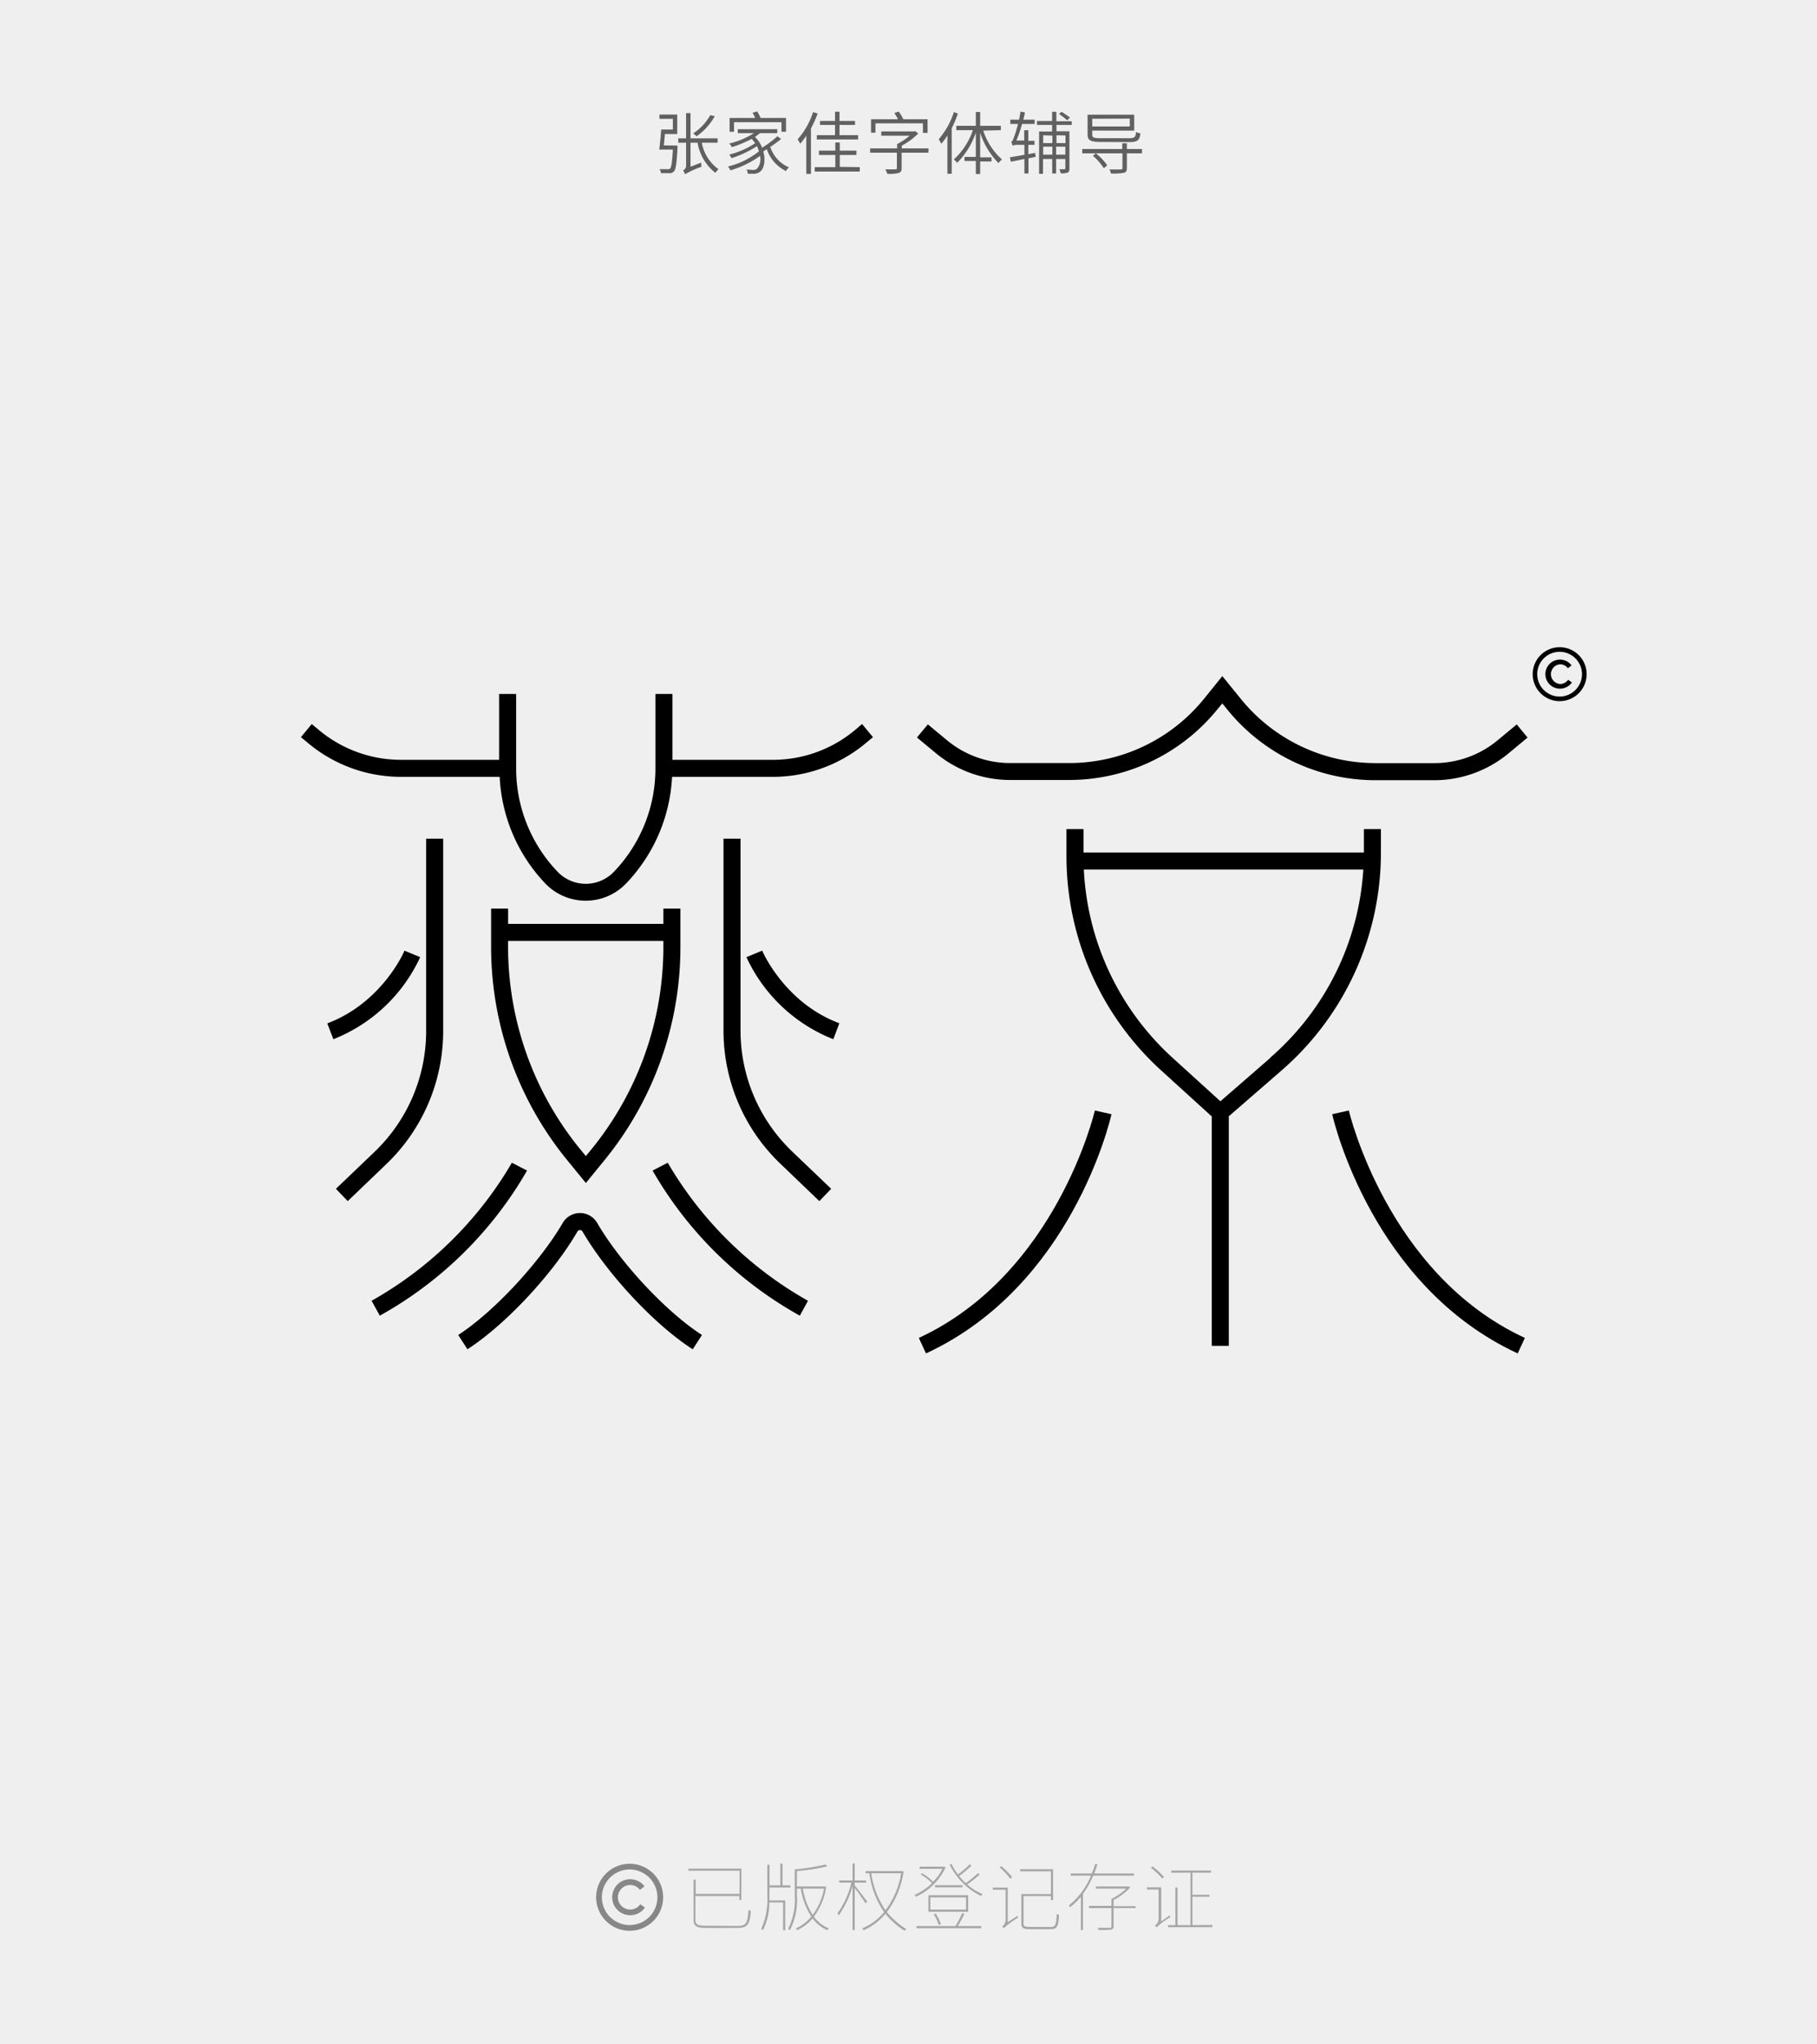
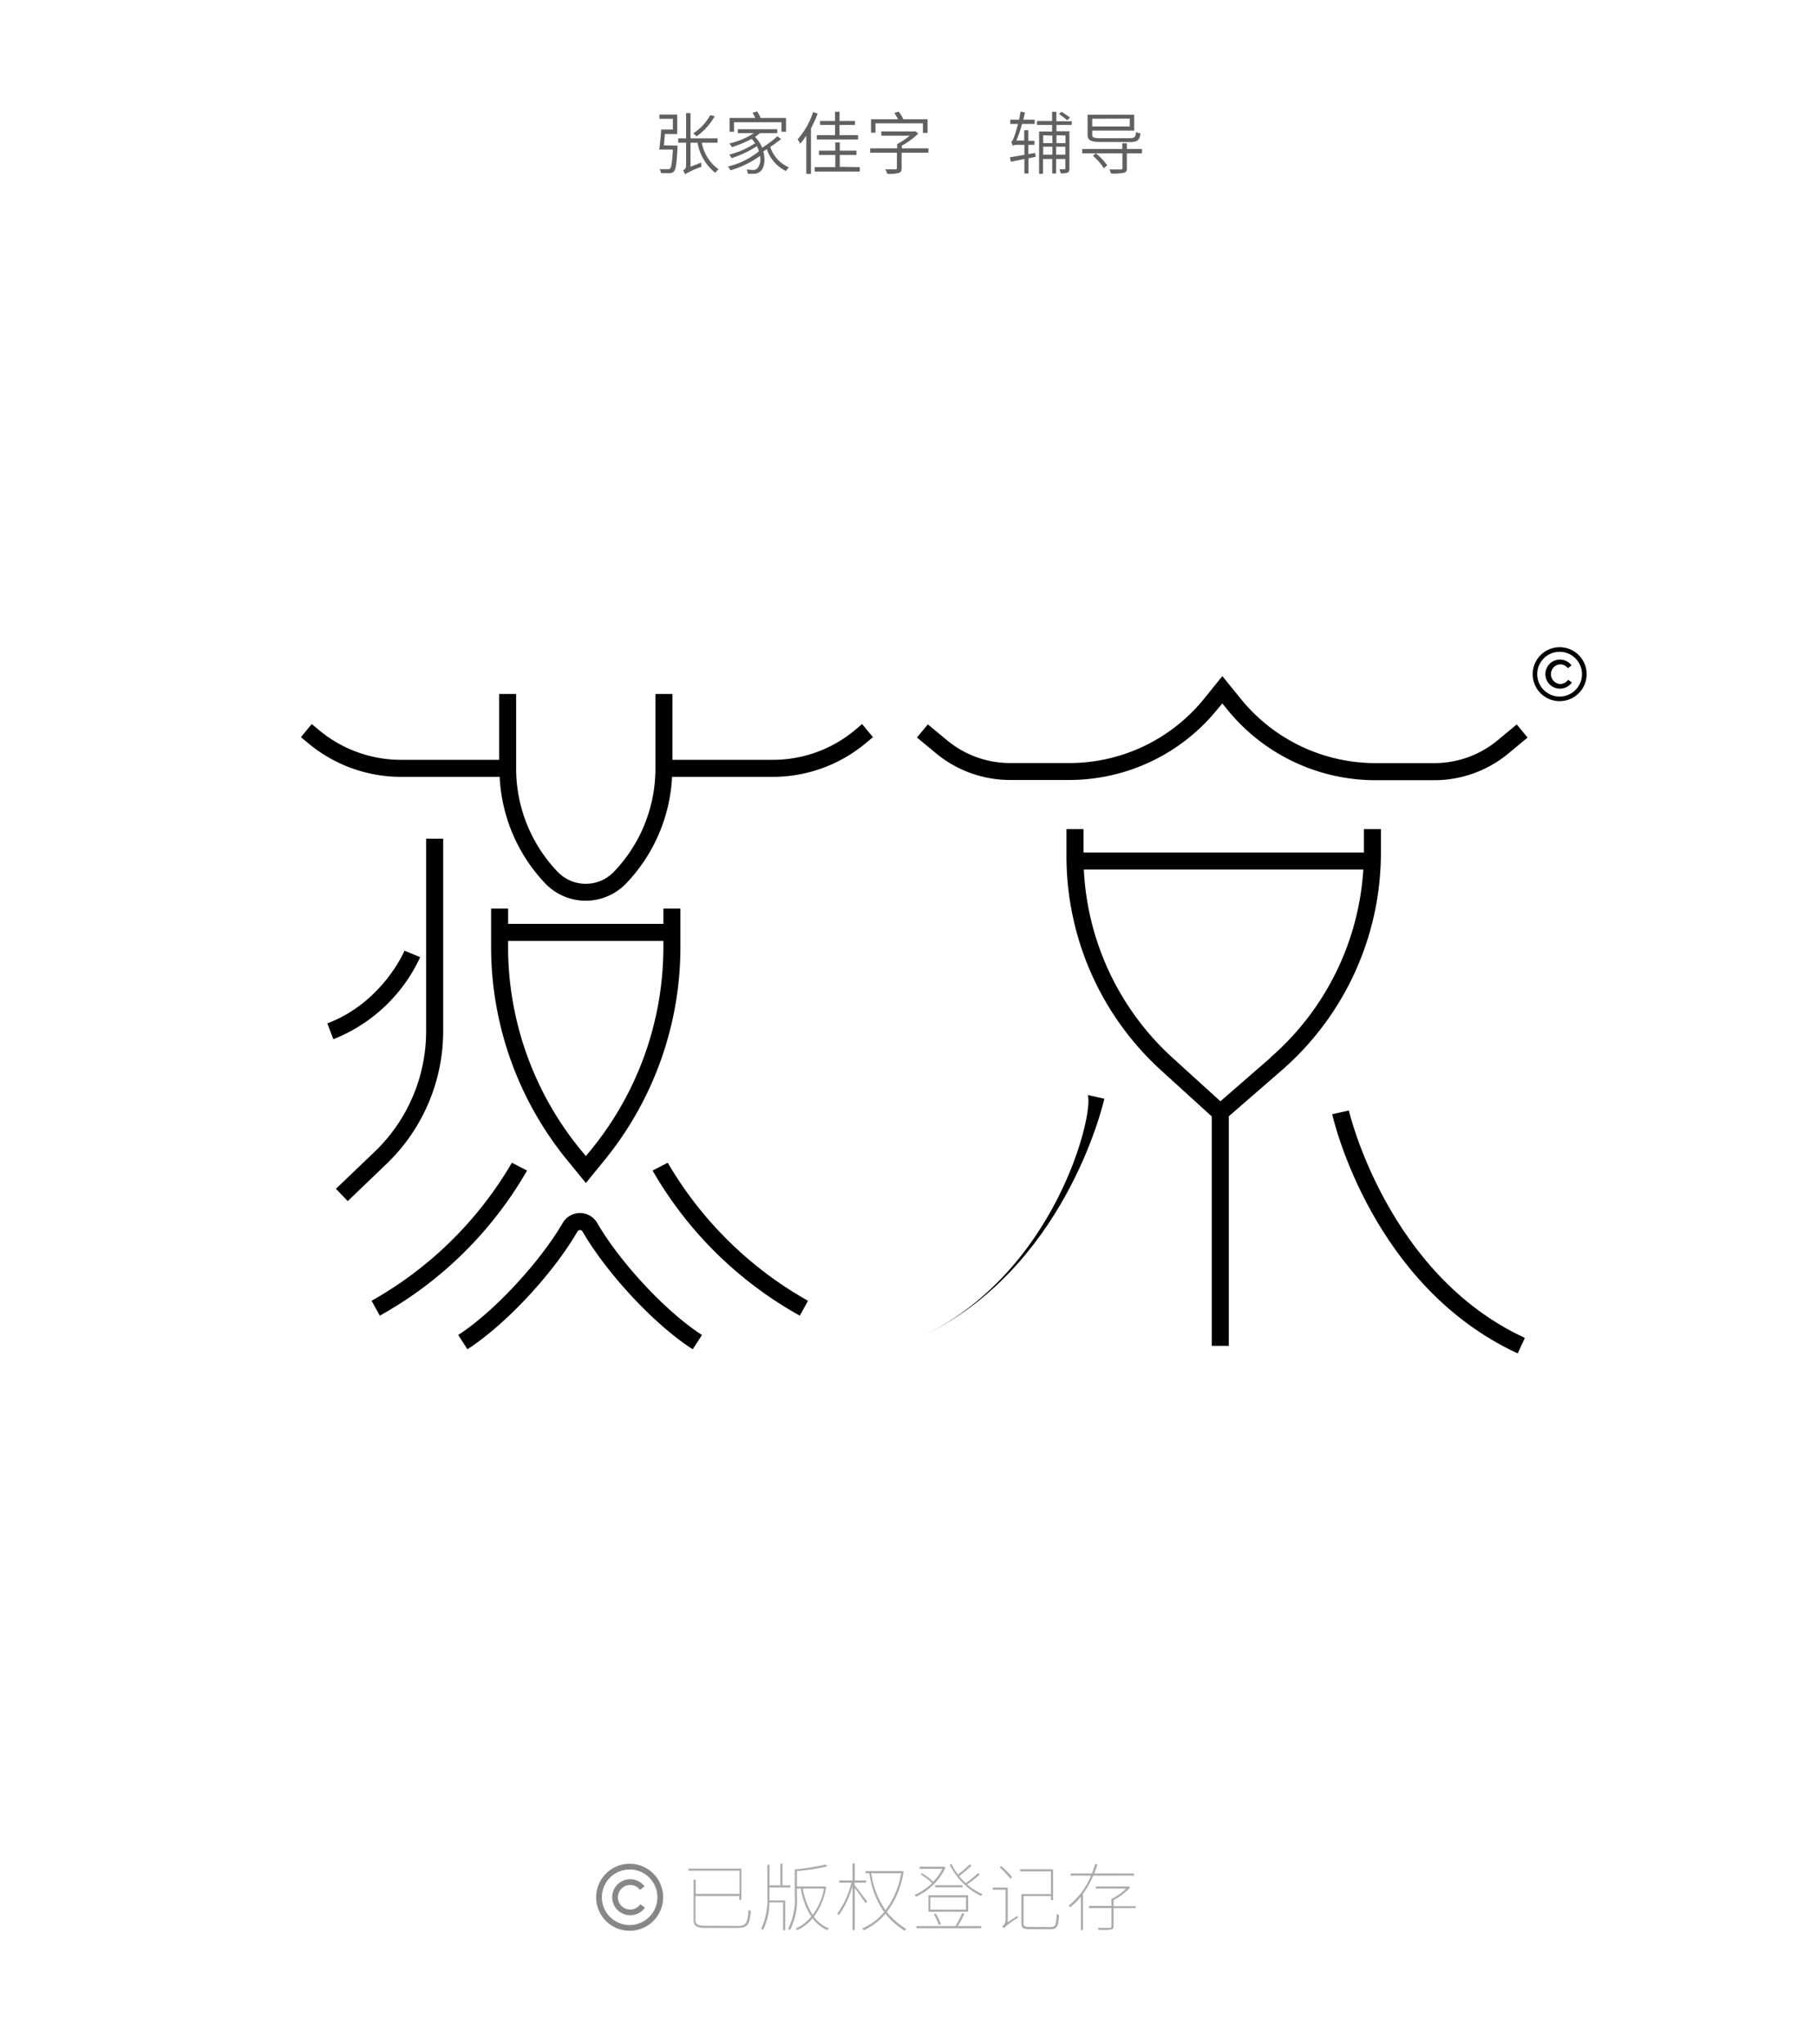
<svg xmlns="http://www.w3.org/2000/svg" id="图层_1" data-name="图层 1" viewBox="0 0 320 360">
-   <rect width="320" height="360.26" fill="#efefef" />
  <g opacity="0.7" style="isolation:isolate">
    <path d="M129.92,339.15c1.51,0,1.74-.55,1.91-2.85a1,1,0,0,0,.41.2c-.2,2.32-.49,3-2.4,3h-5.43c-1.7,0-2.26-.25-2.26-1.5v-7h.37v2.5h7.73v-4.08h-9v-.37h9.32v5.52h-.37v-.69h-7.73v4.14c0,.83.36,1.09,1.77,1.09Z" fill="#878787" />
    <path d="M135.51,333.66c0,.34,0,.65,0,1h2.78v5.25h-.38V335h-2.42a10.64,10.64,0,0,1-1.11,4.87,2.22,2.22,0,0,0-.32-.21,12.73,12.73,0,0,0,1.08-6v-5.29h.38V332h1.91v-3.83h.38V332h1.39v.37h-3.68Zm10-1.4a11.62,11.62,0,0,1-2.17,5.25,6,6,0,0,0,2.65,2.07,1,1,0,0,0-.27.32,6.5,6.5,0,0,1-2.61-2.08,8.11,8.11,0,0,1-2.72,2.08,1.78,1.78,0,0,0-.23-.31,7.43,7.43,0,0,0,2.71-2.09,12.84,12.84,0,0,1-1.84-4.93h-.68v1.21a11.75,11.75,0,0,1-1.22,6.1,1.55,1.55,0,0,0-.33-.21,11.55,11.55,0,0,0,1.17-5.89v-4.59a38.32,38.32,0,0,0,5.4-.86l.36.31a33.7,33.7,0,0,1-5.38.84v2.71h4.85l.08,0Zm-4.12.31a12.45,12.45,0,0,0,1.73,4.63,11,11,0,0,0,2-4.63Z" fill="#878787" />
    <path d="M152.42,335.14c-.31-.5-1.34-2-1.89-2.67v7.41h-.38V332.1a16.75,16.75,0,0,1-2.41,5.16,1.58,1.58,0,0,0-.28-.3,15.26,15.26,0,0,0,2.48-5.44H147.8v-.38h2.35v-3h.38v3h2v.38h-2V332h0c.38.44,1.87,2.42,2.21,2.87Zm6.71-5.59a15.43,15.43,0,0,1-2.94,7.15,13.59,13.59,0,0,0,3.44,3,.79.79,0,0,0-.3.3,13.72,13.72,0,0,1-3.4-3,10.4,10.4,0,0,1-3.84,2.91,1.64,1.64,0,0,0-.26-.33,9.77,9.77,0,0,0,3.87-2.88,15.43,15.43,0,0,1-2.59-6.83h-.66v-.38h6.37l.08,0Zm-5.69.32a15.26,15.26,0,0,0,2.51,6.51,14.64,14.64,0,0,0,2.75-6.51Z" fill="#878787" />
    <path d="M166.54,328.83a10.54,10.54,0,0,1-5.22,5.16,2.21,2.21,0,0,0-.25-.3,11.26,11.26,0,0,0,3.08-2.07,10.39,10.39,0,0,0-2-1.55l.23-.2a8.29,8.29,0,0,1,1.94,1.5,8.06,8.06,0,0,0,1.64-2.28h-4v-.38h4.18l.09,0Zm3.29,8.2a20.71,20.71,0,0,1-1.14,2.14h4.12v.38h-11.4v-.38h6.86a18.79,18.79,0,0,0,1.2-2.31Zm.68-.38h-7v-2.91h7Zm-.38-2.53h-6.28v2.15h6.28Zm-4.8,4.85a8.75,8.75,0,0,0-.88-1.89l.34-.12a8.31,8.31,0,0,1,.92,1.88Zm-.65-7h4.83v.38h-4.83Zm7.87-1.9a16.81,16.81,0,0,1-2.22,1.76,10,10,0,0,0,2.73,1.72,1.47,1.47,0,0,0-.29.32,12,12,0,0,1-5.51-5.52l.31-.13a10.55,10.55,0,0,0,1.14,1.86,17.61,17.61,0,0,0,2.07-1.78l.31.22a17.18,17.18,0,0,1-2.17,1.84,12.44,12.44,0,0,0,1.17,1.24,17.46,17.46,0,0,0,2.13-1.75Z" fill="#878787" />
    <path d="M179.18,337.37c0,.09.1.23.14.3a15.12,15.12,0,0,0-2.53,1.87,3.8,3.8,0,0,0-.28-.33,1.38,1.38,0,0,0,.59-1.08v-5.36h-2.25v-.38h2.63v6.09Zm-1.24-6.54a15.23,15.23,0,0,0-1.88-2l.28-.22a15.61,15.61,0,0,1,1.91,1.92Zm7.05,8.51c.91,0,1-.36,1.13-2.32a1.06,1.06,0,0,0,.39.18c-.1,2-.29,2.52-1.53,2.52h-3.54c-1.2,0-1.56-.18-1.56-1v-5.19h5.2v-4h-5.43v-.37h5.81v5.43h-.38v-.71h-4.82v4.82c0,.48.2.62,1.13.62Z" fill="#878787" />
    <path d="M192.54,330.28a15.85,15.85,0,0,1-1.81,3.21v6.39h-.37V334a11.34,11.34,0,0,1-1.89,1.84,1.37,1.37,0,0,0-.26-.28,13.12,13.12,0,0,0,3.93-5.27h-3.58v-.38h3.73a14.86,14.86,0,0,0,.59-1.7l.39.11c-.16.53-.35,1.06-.56,1.59h7v.38ZM200,336h-3.88v3.2c0,.36-.11.5-.42.58a13.65,13.65,0,0,1-2.2.07,1.79,1.79,0,0,0-.18-.37c1.09,0,1.87,0,2.12,0s.3-.08.3-.27V336h-3.95v-.38h3.95V334.4a10.65,10.65,0,0,0,2.6-1.83H193v-.38h5.7l.08,0,.27.18a10.75,10.75,0,0,1-2.93,2.22v1.08H200Z" fill="#878787" />
-     <path d="M206,337.28c0,.09.11.22.15.29a14.26,14.26,0,0,0-2.47,1.83,2.13,2.13,0,0,0-.28-.33,1.4,1.4,0,0,0,.65-1.08v-5.26H202v-.38h2.51v6Zm-1.3-6.49a15.88,15.88,0,0,0-2-1.89l.3-.23a13.66,13.66,0,0,1,2,1.85Zm8.81,8.19v.38H205.7V339H207v-6.62h.38V339h2.28v-9.23h-3.38v-.38h7v.38H210v3.89h3V334h-3v5Z" fill="#878787" />
  </g>
  <path d="M110.89,340a5.9,5.9,0,1,1,5.9-5.9A5.9,5.9,0,0,1,110.89,340Zm0-10.79a4.89,4.89,0,1,0,4.89,4.89A4.9,4.9,0,0,0,110.89,329.2Z" fill="#878787" />
  <path d="M111,337.26a3.17,3.17,0,1,1,2.51-5.09l-.81.62a2.12,2.12,0,0,0-1.7-.85,2.16,2.16,0,1,0,1.76,3.39l.83.58A3.16,3.16,0,0,1,111,337.26Z" fill="#878787" />
  <path d="M119.32,25.64s0,.24,0,.35c-.15,2.82-.3,3.84-.63,4.19a1,1,0,0,1-.78.32c-.3,0-.91,0-1.5,0a1.48,1.48,0,0,0-.25-.71c.63,0,1.21,0,1.44,0a.47.47,0,0,0,.42-.12c.22-.22.36-1.11.48-3.34h-2.4c.13-.92.27-2.39.34-3.52h2.06V20.92h-2.36v-.75h3.13V23.6H117.1c-.06.69-.12,1.42-.19,2Zm4.28-.51a7.34,7.34,0,0,0,2.94,4.67,3,3,0,0,0-.55.64,8.57,8.57,0,0,1-3.14-5.31h-1.24v4.23l1.88-.72c0,.23,0,.56.05.73a15.13,15.13,0,0,0-2.9,1.32,2.64,2.64,0,0,0-.35-.69.85.85,0,0,0,.54-.8V25.13h-1.38v-.77h1.38V19.92h.78v4.44h4.77v.77Zm2.28-4.67A10.84,10.84,0,0,1,122.69,24a6.57,6.57,0,0,0-.61-.51,9,9,0,0,0,3-3.21Z" fill="#606060" />
  <path d="M137.57,24.48c-.55.44-1.24.95-1.91,1.39a5.86,5.86,0,0,0,3.29,3.6,2.6,2.6,0,0,0-.53.65,6.62,6.62,0,0,1-3.37-3.85c-.2.14-.42.26-.62.38.43,1.55.13,3.06-.54,3.55a1.72,1.72,0,0,1-1.19.4c-.28,0-.65,0-1,0a1.58,1.58,0,0,0-.22-.74c.43,0,.85.06,1.09.06a1,1,0,0,0,.78-.24,2.56,2.56,0,0,0,.5-2.22A17.34,17.34,0,0,1,128.63,30a2.56,2.56,0,0,0-.42-.68,13.79,13.79,0,0,0,5.45-2.68,7.36,7.36,0,0,0-.35-.91,18.38,18.38,0,0,1-4.47,2.12,4.5,4.5,0,0,0-.41-.63,14.51,14.51,0,0,0,4.56-2,5.49,5.49,0,0,0-.61-.76,20.27,20.27,0,0,1-3.49,1.45,3.38,3.38,0,0,0-.45-.64,13.75,13.75,0,0,0,4.33-1.82h-2.83v-.7h6.95v.7h-3.06a10.41,10.41,0,0,1-.87.66,5.14,5.14,0,0,1,1.26,1.9A18.75,18.75,0,0,0,136.91,24Zm-8.3-1.28h-.78V20.77H133a5.23,5.23,0,0,0-.47-.91l.82-.24a9.89,9.89,0,0,1,.61,1.15h4.47V23.2h-.8V21.52h-8.36Z" fill="#606060" />
  <path d="M144,20a21.49,21.49,0,0,1-1.18,2.63v8H142V23.89a12.83,12.83,0,0,1-1.07,1.42,5.78,5.78,0,0,0-.46-.77,13.59,13.59,0,0,0,2.73-4.81Zm7.42,9.43v.78h-7.93v-.78h3.62V27.29h-2.88v-.76h2.88V25.09h.79v1.44h2.93v.76h-2.93v2.09ZM147.06,22h-2.64V21.3h2.64V19.68h.79V21.3h2.73V22h-2.73v1.8h3.27v.76h-7.27v-.76h3.21Z" fill="#606060" />
  <path d="M163.5,26.89h-4.71v2.72c0,.49-.13.72-.53.85a6.6,6.6,0,0,1-2,.15,3.08,3.08,0,0,0-.35-.79c.81,0,1.57,0,1.77,0s.28-.06.28-.23V26.89h-4.71v-.76H158v-.76a11.08,11.08,0,0,0,2.21-1.48h-5v-.75H161l.18-.05.54.42a12.53,12.53,0,0,1-2.9,2.14v.48h4.71Zm-9.32-3.53h-.78V21h4.75a7.74,7.74,0,0,0-.65-1.1l.77-.25a7.62,7.62,0,0,1,.82,1.35h4.27v2.4h-.82V21.72h-8.36Z" fill="#606060" />
-   <path d="M168.7,20a20.89,20.89,0,0,1-1.09,2.59V30.6h-.76V23.84a9.57,9.57,0,0,1-1.08,1.48,4,4,0,0,0-.46-.78A14.13,14.13,0,0,0,168,19.73Zm4.46,3a11.73,11.73,0,0,0,3.3,5.08,3.73,3.73,0,0,0-.61.64,13.6,13.6,0,0,1-3.23-5.35v4.34h2v.72h-2v2.21h-.76V28.35h-2v-.72h2V23.34a13.82,13.82,0,0,1-3.29,5.33,4.71,4.71,0,0,0-.58-.6,12.34,12.34,0,0,0,3.35-5.15h-2.92v-.77h3.44V19.72h.76v2.43h3.64v.77Z" fill="#606060" />
  <path d="M182.39,27.62l-1.26.26v2.67h-.72V28l-2.38.48-.18-.78c.68-.11,1.59-.26,2.56-.44V25.51h-1.24a1.56,1.56,0,0,0-.84.16h0v-.05a3.94,3.94,0,0,0-.25-.67c.21,0,.36-.43.57-1,.12-.31.38-1.13.64-2.12h-1.36v-.75h1.54c.1-.46.18-1,.26-1.44l.78.17c-.09.42-.18.85-.29,1.27h2v.75H180a23.68,23.68,0,0,1-1,2.92h1.38V22.93h.72V24.8h1.09v.71h-1.09v1.63l1.21-.21ZM186.06,22v1.12h2.28v6.55c0,.38-.06.59-.32.72a3.1,3.1,0,0,1-1.21.13,3.3,3.3,0,0,0-.24-.71c.43,0,.79,0,.88,0s.17,0,.17-.16V28H186v2.55h-.69V28h-1.62v2.61H183V23.16h2.29V22h-2.67v-.69h2.67V19.69h.75v1.66h2.71V22Zm-2.34,1.82V25.2h1.62V23.88h0v0Zm1.62,3.41v-1.4h-1.62v1.4Zm.72-3.41v0h0V25.2h1.59V23.86Zm1.56,3.41v-1.4H186v1.4Zm.33-6.05a15.68,15.68,0,0,0-1.46-1.12l.48-.37c.48.3,1.13.76,1.48,1Z" fill="#606060" />
  <path d="M201.12,27h-2.66v2.6c0,.51-.13.72-.53.83a10.24,10.24,0,0,1-2.28.12,2.21,2.21,0,0,0-.27-.71c.9,0,1.75,0,2,0s.3-.07.3-.26V27H193a10.46,10.46,0,0,1,2,2.11l-.6.52a10.41,10.41,0,0,0-1.92-2.2L193,27H190.6v-.76h7.05v-1h.81v1h2.66ZM194,25c-1.89,0-2.46-.24-2.46-1.3V20.2h8.21V23h-7.39v.72c0,.5.25.62,1.57.62h4.9c1,0,1.16-.18,1.24-1.1a2.47,2.47,0,0,0,.78.26c-.16,1.21-.49,1.52-2,1.52Zm-1.64-4.09v1.36h6.61V20.89Z" fill="#606060" />
  <path d="M177.92,137.35h10.42a33.6,33.6,0,0,0,26.09-12.48l.84-1,.87,1.07a33.59,33.59,0,0,0,26.08,12.45h10.42a20.45,20.45,0,0,0,13-4.7l3.39-2.81-1.91-2.31-3.39,2.81a17.44,17.44,0,0,1-11.12,4H242.2A30.55,30.55,0,0,1,218.47,123l-3.2-3.94L212.09,123a30.54,30.54,0,0,1-23.75,11.37H177.92a17.42,17.42,0,0,1-11.12-4l-3.39-2.81-1.92,2.31,3.39,2.81A20.49,20.49,0,0,0,177.92,137.35Z" />
  <path d="M150.49,128.63a22.52,22.52,0,0,1-14.33,5.17H118.43V122.21h-3v13.08a26.24,26.24,0,0,1-7.27,18.18,6.86,6.86,0,0,1-10,0,26.27,26.27,0,0,1-7.26-18.18V122.21h-3V133.8H70.59a22.52,22.52,0,0,1-14.33-5.17L54.9,127.5,53,129.81l1.36,1.13a25.51,25.51,0,0,0,16.25,5.86H88a29.22,29.22,0,0,0,8,18.74,9.86,9.86,0,0,0,14.3,0,29.23,29.23,0,0,0,8.06-18.74h17.77a25.51,25.51,0,0,0,16.25-5.86l1.36-1.13-1.92-2.31Z" />
  <path d="M86.49,160v6.77a59.39,59.39,0,0,0,13.38,37.5l3.31,4.05,3.32-4.07a59.36,59.36,0,0,0,13.33-37.43V160h-3v2.69H89.49V160Zm30.34,5.69v1.13a56.4,56.4,0,0,1-12.65,35.54l-1,1.22-1-1.21a56.4,56.4,0,0,1-12.7-35.6v-1.08Z" />
  <path d="M78.05,181.61V147.69h-3v33.92a29.44,29.44,0,0,1-9,21.14l-6.89,6.59,2.08,2.17,6.88-6.6A32.42,32.42,0,0,0,78.05,181.61Z" />
  <path d="M74,168.55l-2.77-1.15c0,.1-3.92,9.18-13.59,12.81L58.71,183A28.26,28.26,0,0,0,74,168.55Z" />
-   <path d="M130.42,181.61V147.69h-3v33.92a32.42,32.42,0,0,0,10,23.3l6.88,6.6,2.08-2.17-6.89-6.59A29.44,29.44,0,0,1,130.42,181.61Z" />
-   <path d="M134.23,167.4l-1.39.58-1.38.57A28.26,28.26,0,0,0,146.76,183l1.06-2.81C138.15,176.58,134.27,167.5,134.23,167.4Z" />
  <path d="M92.82,206.13l-2.67-1.38a66.1,66.1,0,0,1-24.71,24.31l1.45,2.62A68,68,0,0,0,92.82,206.13Z" />
-   <path d="M161.82,235.6l1.26,2.73c25.56-11.83,32.39-40.89,32.67-42.12l-2.93-.66C192.76,195.84,186,224.41,161.82,235.6Z" />
+   <path d="M161.82,235.6c25.56-11.83,32.39-40.89,32.67-42.12l-2.93-.66C192.76,195.84,186,224.41,161.82,235.6Z" />
  <path d="M237.55,195.55l-2.93.66c.28,1.23,7.11,30.29,32.67,42.12l1.26-2.73C244.35,224.41,237.62,195.84,237.55,195.55Z" />
  <path d="M117.6,204.75l-2.67,1.38a68,68,0,0,0,25.93,25.55l1.44-2.62A66.12,66.12,0,0,1,117.6,204.75Z" />
  <path d="M105.19,215.38a3.51,3.51,0,0,0-6.1,0c-4.1,7-12.18,15.69-18.39,19.7l1.62,2.52c6.66-4.3,15-13.2,19.36-20.71a.52.52,0,0,1,.92,0C107,224.4,115.29,233.3,122,237.6l1.63-2.52C117.37,231.07,109.29,222.42,105.19,215.38Z" />
  <path d="M243.2,146h-3v4.12H190.82V146h-3v4.84a51,51,0,0,0,16.65,37.63l8.94,8.13V237h3V196.57l9.28-8.06a50.8,50.8,0,0,0,17.51-38.39Zm-19.48,40.29-8.79,7.64-8.45-7.68a47.94,47.94,0,0,1-15.6-33.13H240.1A47.79,47.79,0,0,1,223.72,186.24Z" />
  <path d="M274.68,123.47a4.75,4.75,0,1,1,4.75-4.75A4.76,4.76,0,0,1,274.68,123.47Zm0-8.69a3.94,3.94,0,1,0,3.93,3.94A3.94,3.94,0,0,0,274.68,114.78Z" />
  <path d="M274.77,121.27a2.56,2.56,0,1,1,2-4.1l-.65.5a1.7,1.7,0,0,0-1.37-.69,1.74,1.74,0,0,0,0,3.47,1.76,1.76,0,0,0,1.42-.74l.66.47A2.53,2.53,0,0,1,274.77,121.27Z" />
</svg>